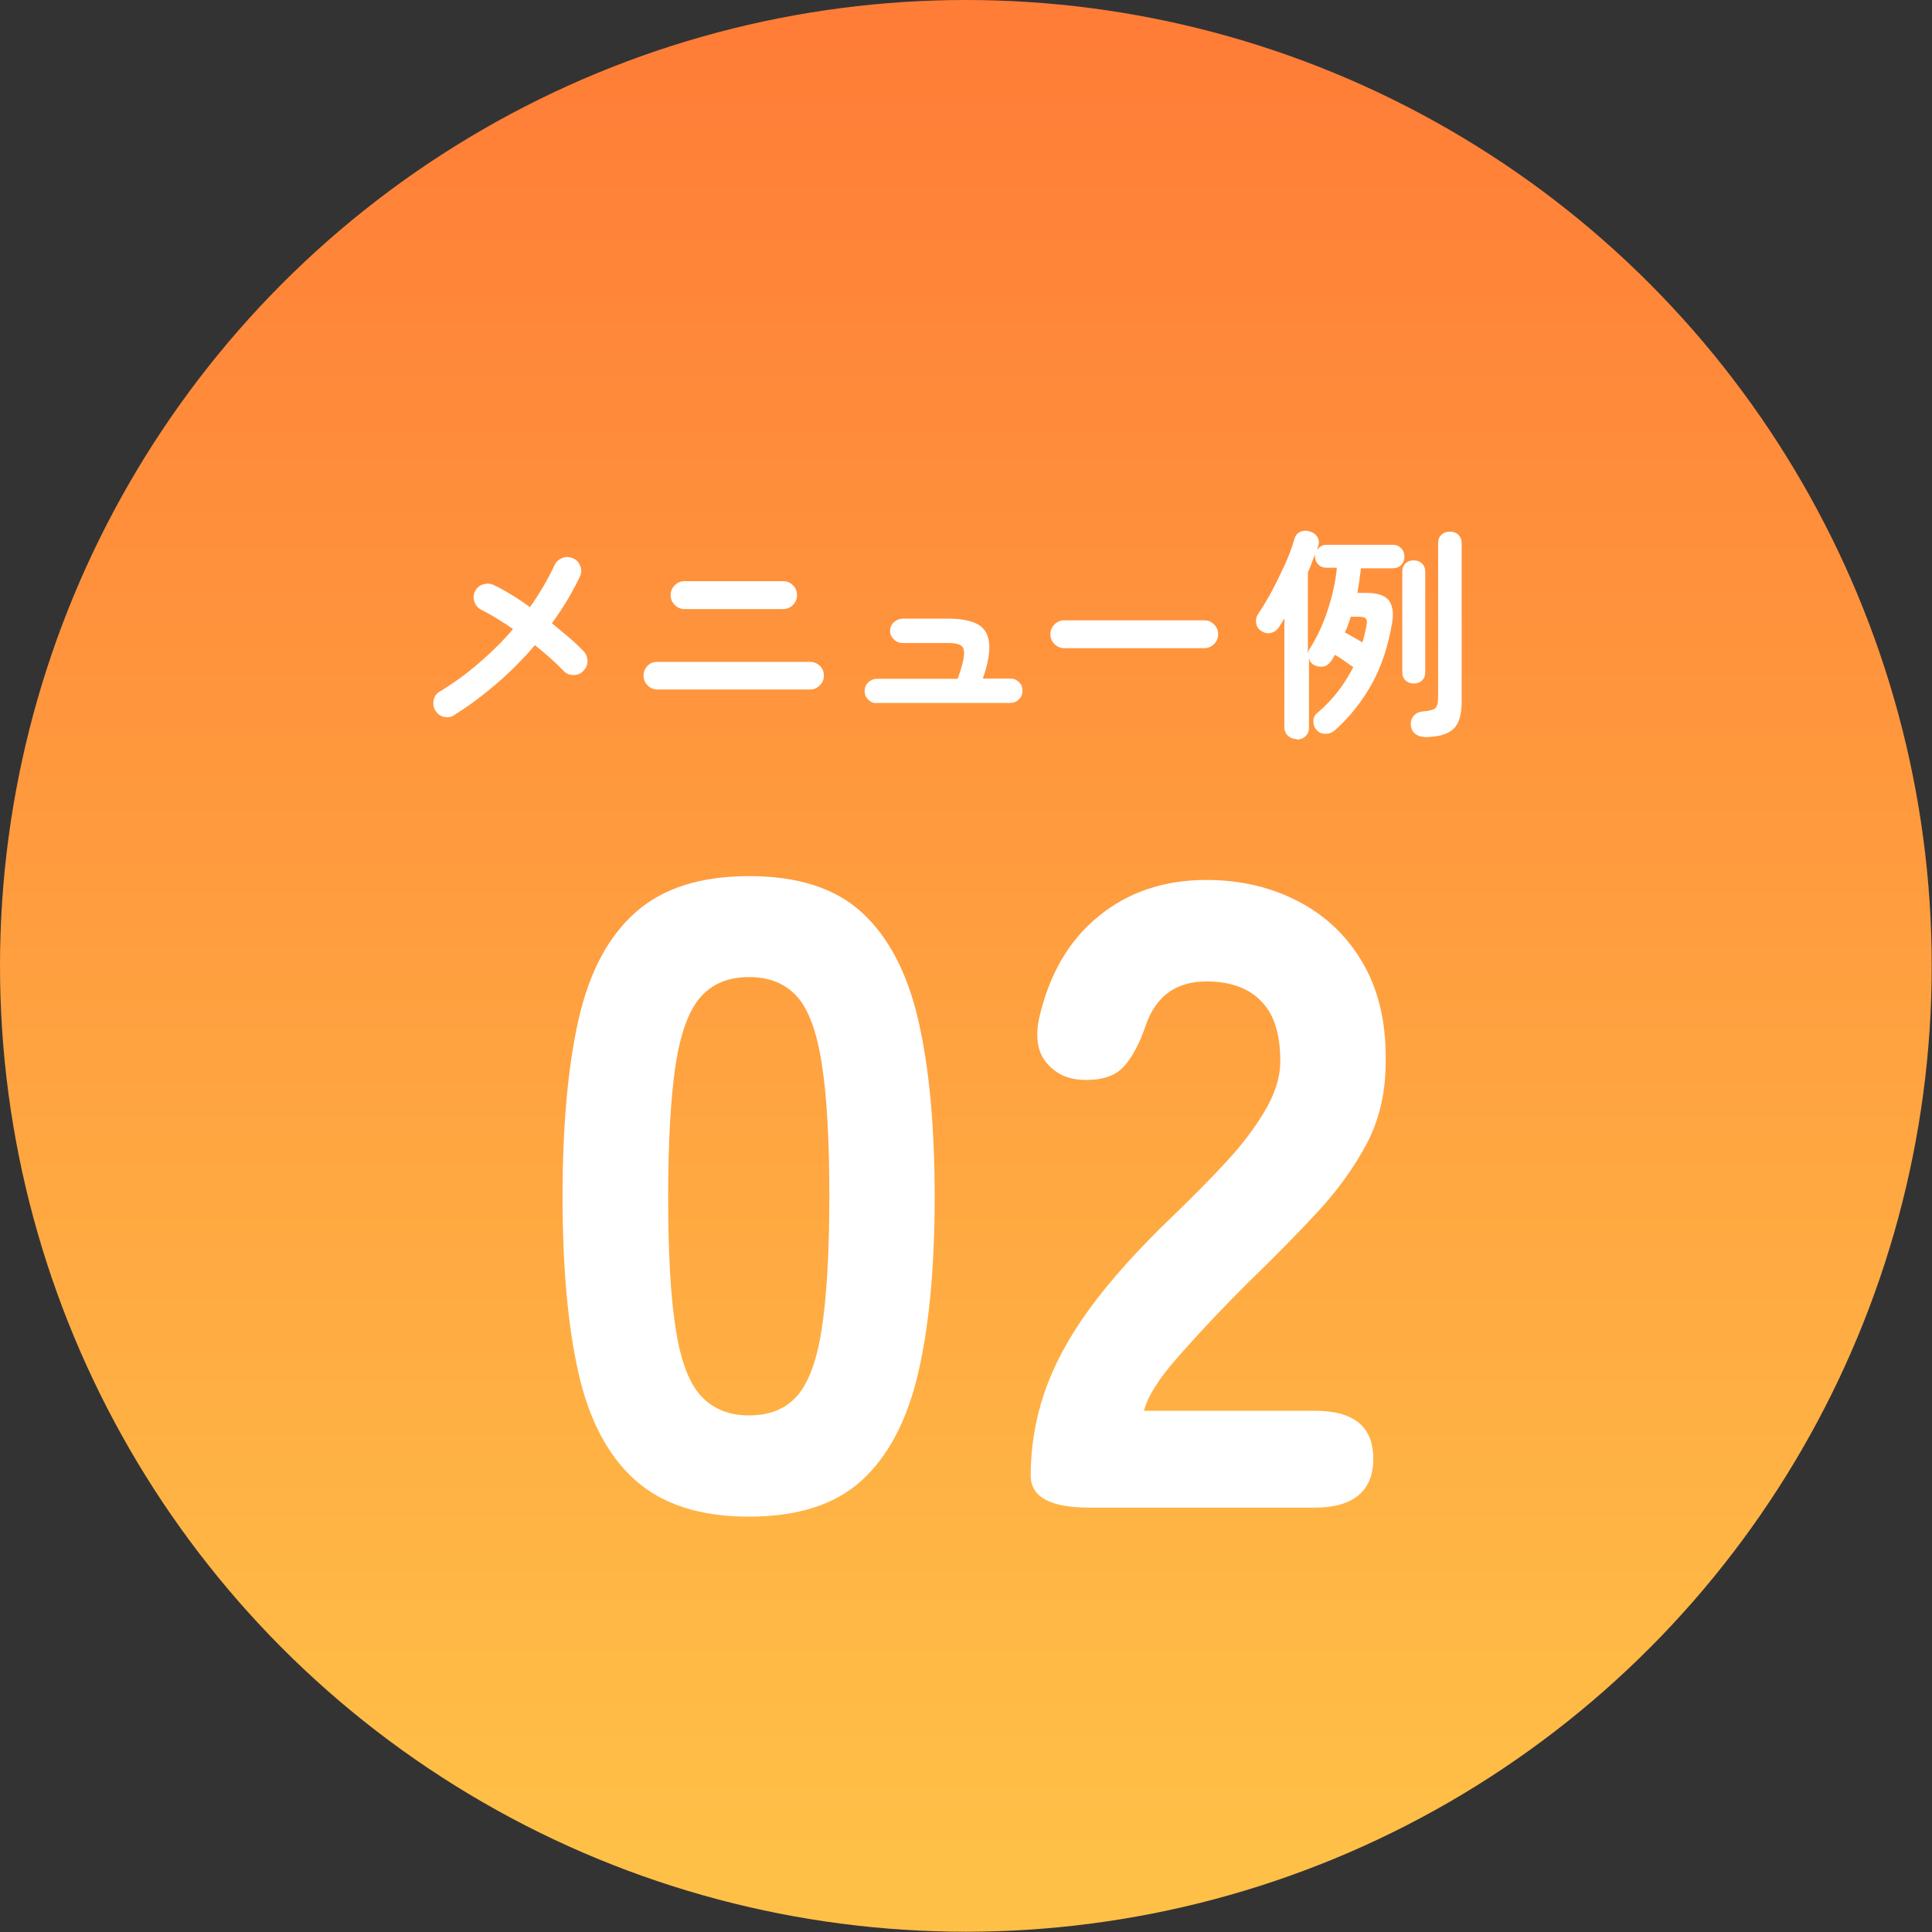
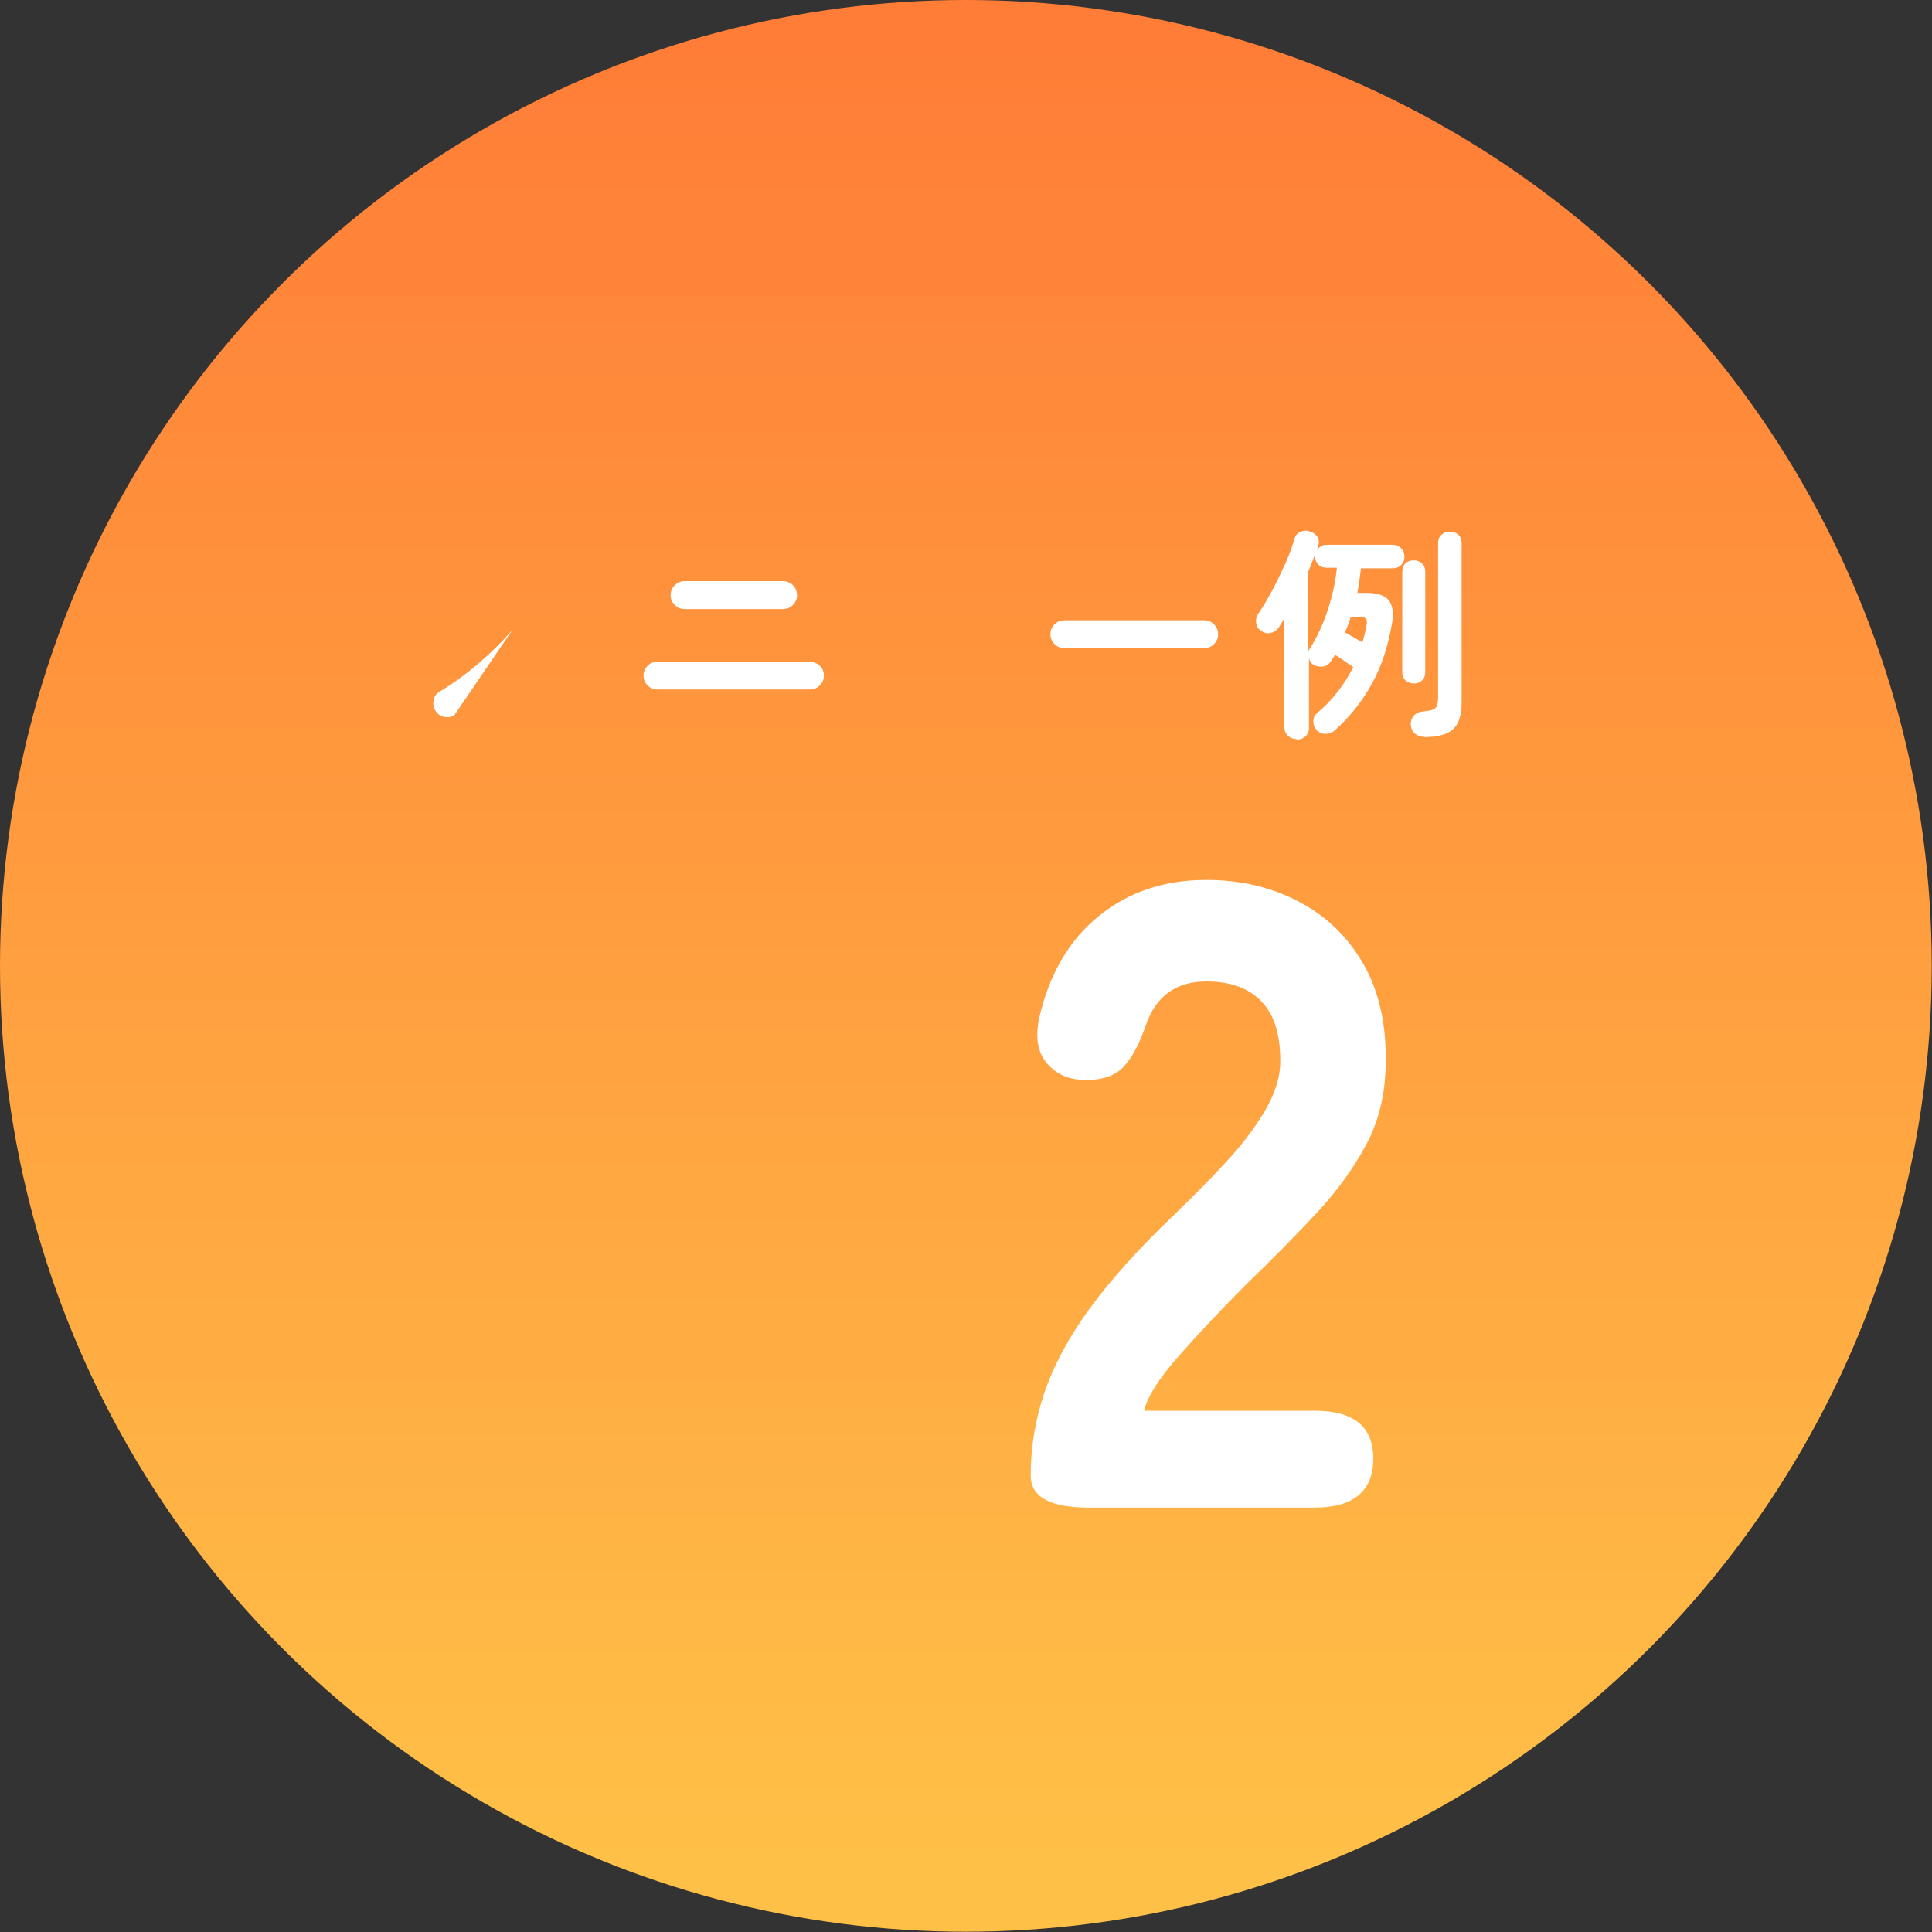
<svg xmlns="http://www.w3.org/2000/svg" id="uuid-b7a522d7-bbf4-4e08-985a-8e3bcb766139" width="70.61" height="70.61" viewBox="0 0 70.61 70.61">
  <rect x="0" y="0" width="70.61" height="70.61" fill="#333333" stroke="none" />
  <defs>
    <style>.uuid-235ca7ce-7492-4dc4-854e-21443d4cf2b8{fill:#fff;}.uuid-7c650a50-f2e5-4f94-b563-412216799fba{fill:url(#uuid-d24cd162-1b20-48cc-9773-308df5979805);}</style>
    <linearGradient id="uuid-d24cd162-1b20-48cc-9773-308df5979805" x1="35.3" y1="67.83" x2="35.3" y2="1.4" gradientUnits="userSpaceOnUse">
      <stop offset="0" stop-color="#ffc047" />
      <stop offset="1" stop-color="#ff7d37" />
    </linearGradient>
  </defs>
  <g id="uuid-750cb435-3f86-4b22-aec4-269c482976fd">
    <circle class="uuid-7c650a50-f2e5-4f94-b563-412216799fba" cx="35.3" cy="35.3" r="35.3" />
-     <path class="uuid-235ca7ce-7492-4dc4-854e-21443d4cf2b8" d="m16.61,26.13c-.11.08-.24.1-.38.07-.14-.03-.24-.11-.32-.23-.07-.12-.09-.25-.06-.39.03-.14.1-.24.23-.31.51-.31.99-.66,1.44-1.05s.86-.79,1.23-1.23c-.2-.14-.4-.27-.6-.39-.19-.12-.38-.22-.55-.31-.13-.06-.21-.16-.26-.29-.05-.13-.04-.26.02-.39.06-.12.16-.21.29-.25.13-.04.26-.04.39.02.2.09.41.21.64.35.23.14.46.29.69.46.18-.25.34-.51.49-.76.15-.26.29-.52.41-.78.06-.13.16-.21.29-.26.13-.05.26-.04.39.02.13.05.21.15.26.28.05.13.04.26-.02.39-.27.57-.61,1.14-1.02,1.7.23.19.45.37.65.54.2.17.37.34.51.48.09.1.14.23.14.37,0,.14-.06.26-.16.36-.1.1-.23.15-.37.14-.14,0-.26-.06-.35-.16-.14-.14-.29-.29-.47-.45-.18-.16-.37-.32-.57-.48-.42.49-.87.95-1.37,1.38-.5.43-1.01.82-1.56,1.16Z" />
+     <path class="uuid-235ca7ce-7492-4dc4-854e-21443d4cf2b8" d="m16.61,26.13c-.11.08-.24.1-.38.07-.14-.03-.24-.11-.32-.23-.07-.12-.09-.25-.06-.39.03-.14.1-.24.23-.31.51-.31.99-.66,1.44-1.05s.86-.79,1.23-1.23Z" />
    <path class="uuid-235ca7ce-7492-4dc4-854e-21443d4cf2b8" d="m24.03,25.2c-.14,0-.26-.05-.36-.15-.1-.1-.15-.22-.15-.36s.05-.26.15-.36c.1-.1.22-.14.36-.14h5.57c.14,0,.26.05.36.14.1.1.15.21.15.36s-.05.26-.15.36c-.1.1-.22.15-.36.15h-5.57Zm.99-2.94c-.14,0-.26-.05-.36-.15-.1-.1-.15-.22-.15-.36s.05-.26.15-.36c.1-.1.22-.15.36-.15h3.6c.14,0,.26.05.36.15.1.1.15.22.15.36s-.05.26-.15.36c-.1.1-.22.15-.36.15h-3.6Z" />
-     <path class="uuid-235ca7ce-7492-4dc4-854e-21443d4cf2b8" d="m32.04,25.7c-.12,0-.22-.04-.31-.13-.09-.09-.13-.19-.13-.31s.04-.23.13-.32c.09-.08.19-.13.31-.13h2.96c.14-.38.21-.66.23-.85.02-.19-.02-.31-.11-.37-.09-.06-.25-.09-.46-.09h-1.67c-.12,0-.23-.04-.32-.13-.09-.09-.14-.19-.14-.31s.04-.23.14-.32c.09-.08.2-.13.32-.13h1.67c.47,0,.83.07,1.08.21.25.14.38.37.41.69.03.32-.04.75-.23,1.29h1c.13,0,.23.04.32.13.09.08.13.19.13.32s-.04.22-.13.31c-.09.09-.19.13-.32.13h-4.89Z" />
    <path class="uuid-235ca7ce-7492-4dc4-854e-21443d4cf2b8" d="m38.9,23.69c-.14,0-.26-.05-.36-.15-.1-.1-.15-.22-.15-.36s.05-.26.15-.36c.1-.1.22-.15.36-.15h5.11c.14,0,.26.05.36.15.1.1.15.22.15.36s-.05.26-.15.36c-.1.1-.22.15-.36.15h-5.11Z" />
    <path class="uuid-235ca7ce-7492-4dc4-854e-21443d4cf2b8" d="m47.38,27.01c-.12,0-.22-.04-.31-.12-.08-.08-.13-.18-.13-.32v-3.97c-.03.05-.07.11-.1.17-.04.05-.07.11-.1.16-.07.1-.16.17-.29.2-.13.04-.25,0-.37-.08-.09-.06-.15-.15-.17-.27-.02-.12,0-.23.07-.34.17-.25.34-.53.51-.85.17-.32.33-.65.48-.98.15-.33.26-.64.34-.92.04-.13.12-.22.23-.26.11-.04.22-.05.34,0,.12.03.21.1.27.2.06.1.07.22.02.35,0,.02-.01.04-.02.07s-.01.05-.02.07c.03-.06.08-.11.14-.15s.14-.06.23-.06h2.39c.13,0,.24.04.32.13.08.08.12.19.12.31s-.04.22-.12.3-.18.12-.32.12h-1.15c-.02.15-.04.3-.06.46-.02.15-.05.3-.07.44h.36c.37,0,.63.09.78.26.14.18.19.45.13.82-.14.84-.38,1.59-.74,2.24s-.81,1.21-1.34,1.69c-.1.09-.22.14-.35.14-.13,0-.25-.04-.34-.15-.08-.09-.11-.19-.11-.32,0-.12.05-.22.14-.29.55-.46.99-1.03,1.32-1.68-.09-.06-.2-.13-.32-.22s-.25-.16-.35-.23c-.02.04-.05.08-.07.12s-.05.08-.08.12c-.07.1-.16.17-.27.19-.12.02-.23,0-.34-.05-.11-.06-.17-.15-.19-.27v2.55c0,.14-.04.24-.13.32-.08.08-.19.12-.31.12Zm.43-3.15c.01-.06.03-.12.07-.17.26-.41.47-.86.64-1.38.17-.51.29-1.03.34-1.56h-.37c-.13,0-.24-.04-.31-.12-.08-.08-.12-.18-.12-.3,0-.03,0-.06,0-.07-.04.1-.08.21-.12.32s-.09.23-.14.34v2.94Zm1.98-.38c.07-.2.11-.4.15-.61.03-.13.02-.21-.02-.26-.04-.05-.13-.07-.27-.07h-.28c-.03.1-.07.2-.1.29s-.07.19-.12.28c.09.05.19.11.32.18.12.07.23.13.32.19Zm1.88,1.5c-.12,0-.22-.04-.3-.11-.08-.08-.12-.18-.12-.31v-3.66c0-.13.04-.24.12-.31.08-.08.18-.11.3-.11s.22.04.3.11c.08.08.12.18.12.31v3.66c0,.13-.04.24-.12.31-.08.08-.18.11-.3.11Zm.38,1.95c-.13,0-.24-.04-.34-.12-.09-.08-.14-.19-.15-.33,0-.13.03-.23.12-.33.08-.09.2-.14.34-.15.23-.02.38-.06.44-.12.07-.07.1-.2.1-.41v-5.62c0-.13.04-.24.13-.31.08-.08.19-.11.31-.11s.22.04.3.11c.08.08.12.18.12.31v5.8c0,.48-.1.81-.31,1-.21.19-.56.29-1.07.29Z" />
-     <path class="uuid-235ca7ce-7492-4dc4-854e-21443d4cf2b8" d="m27.38,55.43c-1.78,0-3.16-.44-4.16-1.33-1-.89-1.69-2.2-2.08-3.93-.39-1.73-.58-3.88-.58-6.43s.19-4.73.58-6.46,1.08-3.04,2.08-3.93c1-.89,2.38-1.33,4.16-1.33s3.15.44,4.12,1.33c.97.89,1.66,2.2,2.06,3.93.4,1.73.6,3.89.6,6.46s-.2,4.7-.6,6.43c-.4,1.73-1.09,3.04-2.06,3.93-.97.89-2.35,1.33-4.12,1.33Zm0-3.7c.74,0,1.32-.23,1.74-.7s.73-1.28.91-2.44c.18-1.16.28-2.78.28-4.86s-.09-3.7-.28-4.87c-.18-1.17-.49-1.99-.91-2.45-.42-.46-1-.7-1.74-.7s-1.32.23-1.75.7c-.43.47-.74,1.28-.93,2.45-.18,1.17-.28,2.79-.28,4.87s.09,3.7.28,4.86c.18,1.16.49,1.97.93,2.44s1.02.7,1.75.7Z" />
    <path class="uuid-235ca7ce-7492-4dc4-854e-21443d4cf2b8" d="m39.81,55.1c-1.43,0-2.14-.39-2.14-1.17,0-1.02.16-2.02.49-3s.87-2.01,1.64-3.07c.77-1.06,1.81-2.22,3.13-3.48.65-.63,1.27-1.25,1.85-1.88.59-.63,1.06-1.25,1.43-1.87.37-.62.56-1.2.58-1.74.02-1.02-.2-1.78-.67-2.27-.46-.5-1.14-.75-2.03-.75-1.1,0-1.84.53-2.21,1.59-.22.65-.48,1.15-.78,1.49-.3.35-.77.52-1.4.52s-1.08-.2-1.43-.6c-.35-.4-.44-.96-.29-1.67.37-1.6,1.09-2.84,2.18-3.72,1.08-.88,2.39-1.32,3.93-1.32,1.26,0,2.39.27,3.39.8,1.01.53,1.8,1.3,2.37,2.31.57,1.01.84,2.25.79,3.72-.02,1.04-.25,1.98-.7,2.83-.45.84-1.04,1.67-1.79,2.48-.75.81-1.61,1.68-2.58,2.62-.93.93-1.76,1.81-2.48,2.63-.73.82-1.15,1.49-1.28,2.01h6.24c1.43,0,2.14.58,2.14,1.75s-.71,1.79-2.14,1.79h-8.25Z" />
  </g>
</svg>